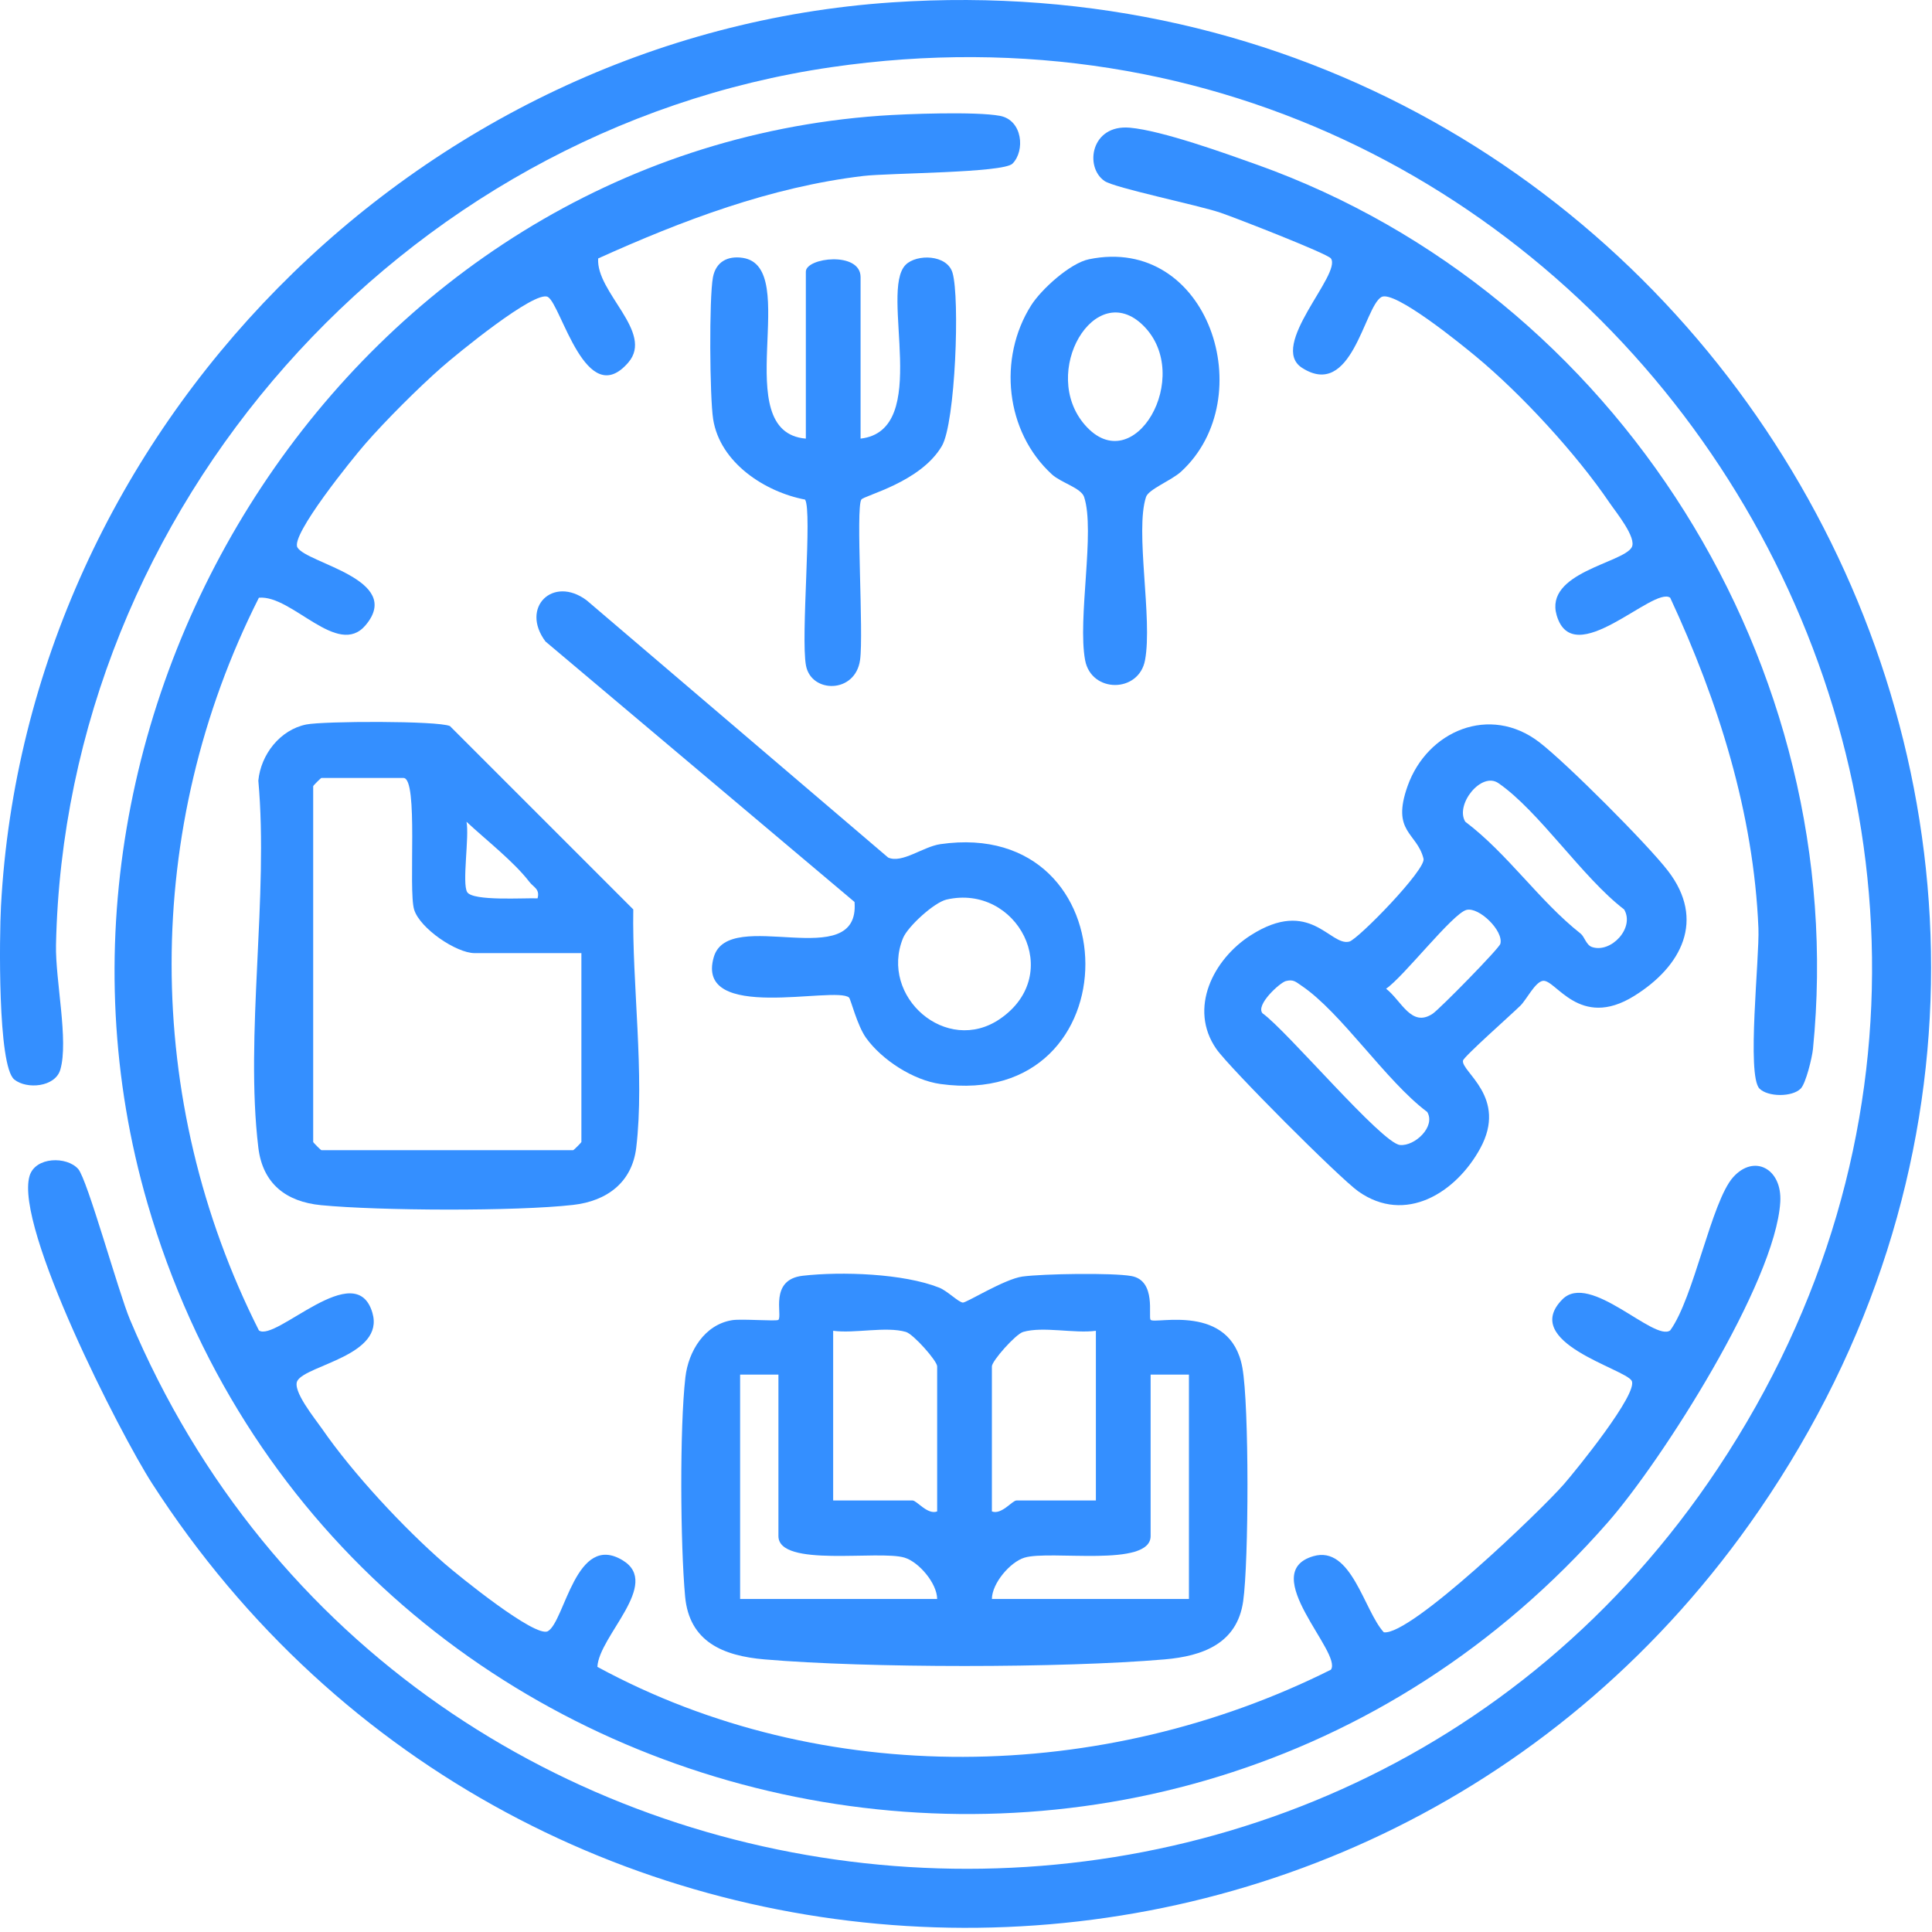
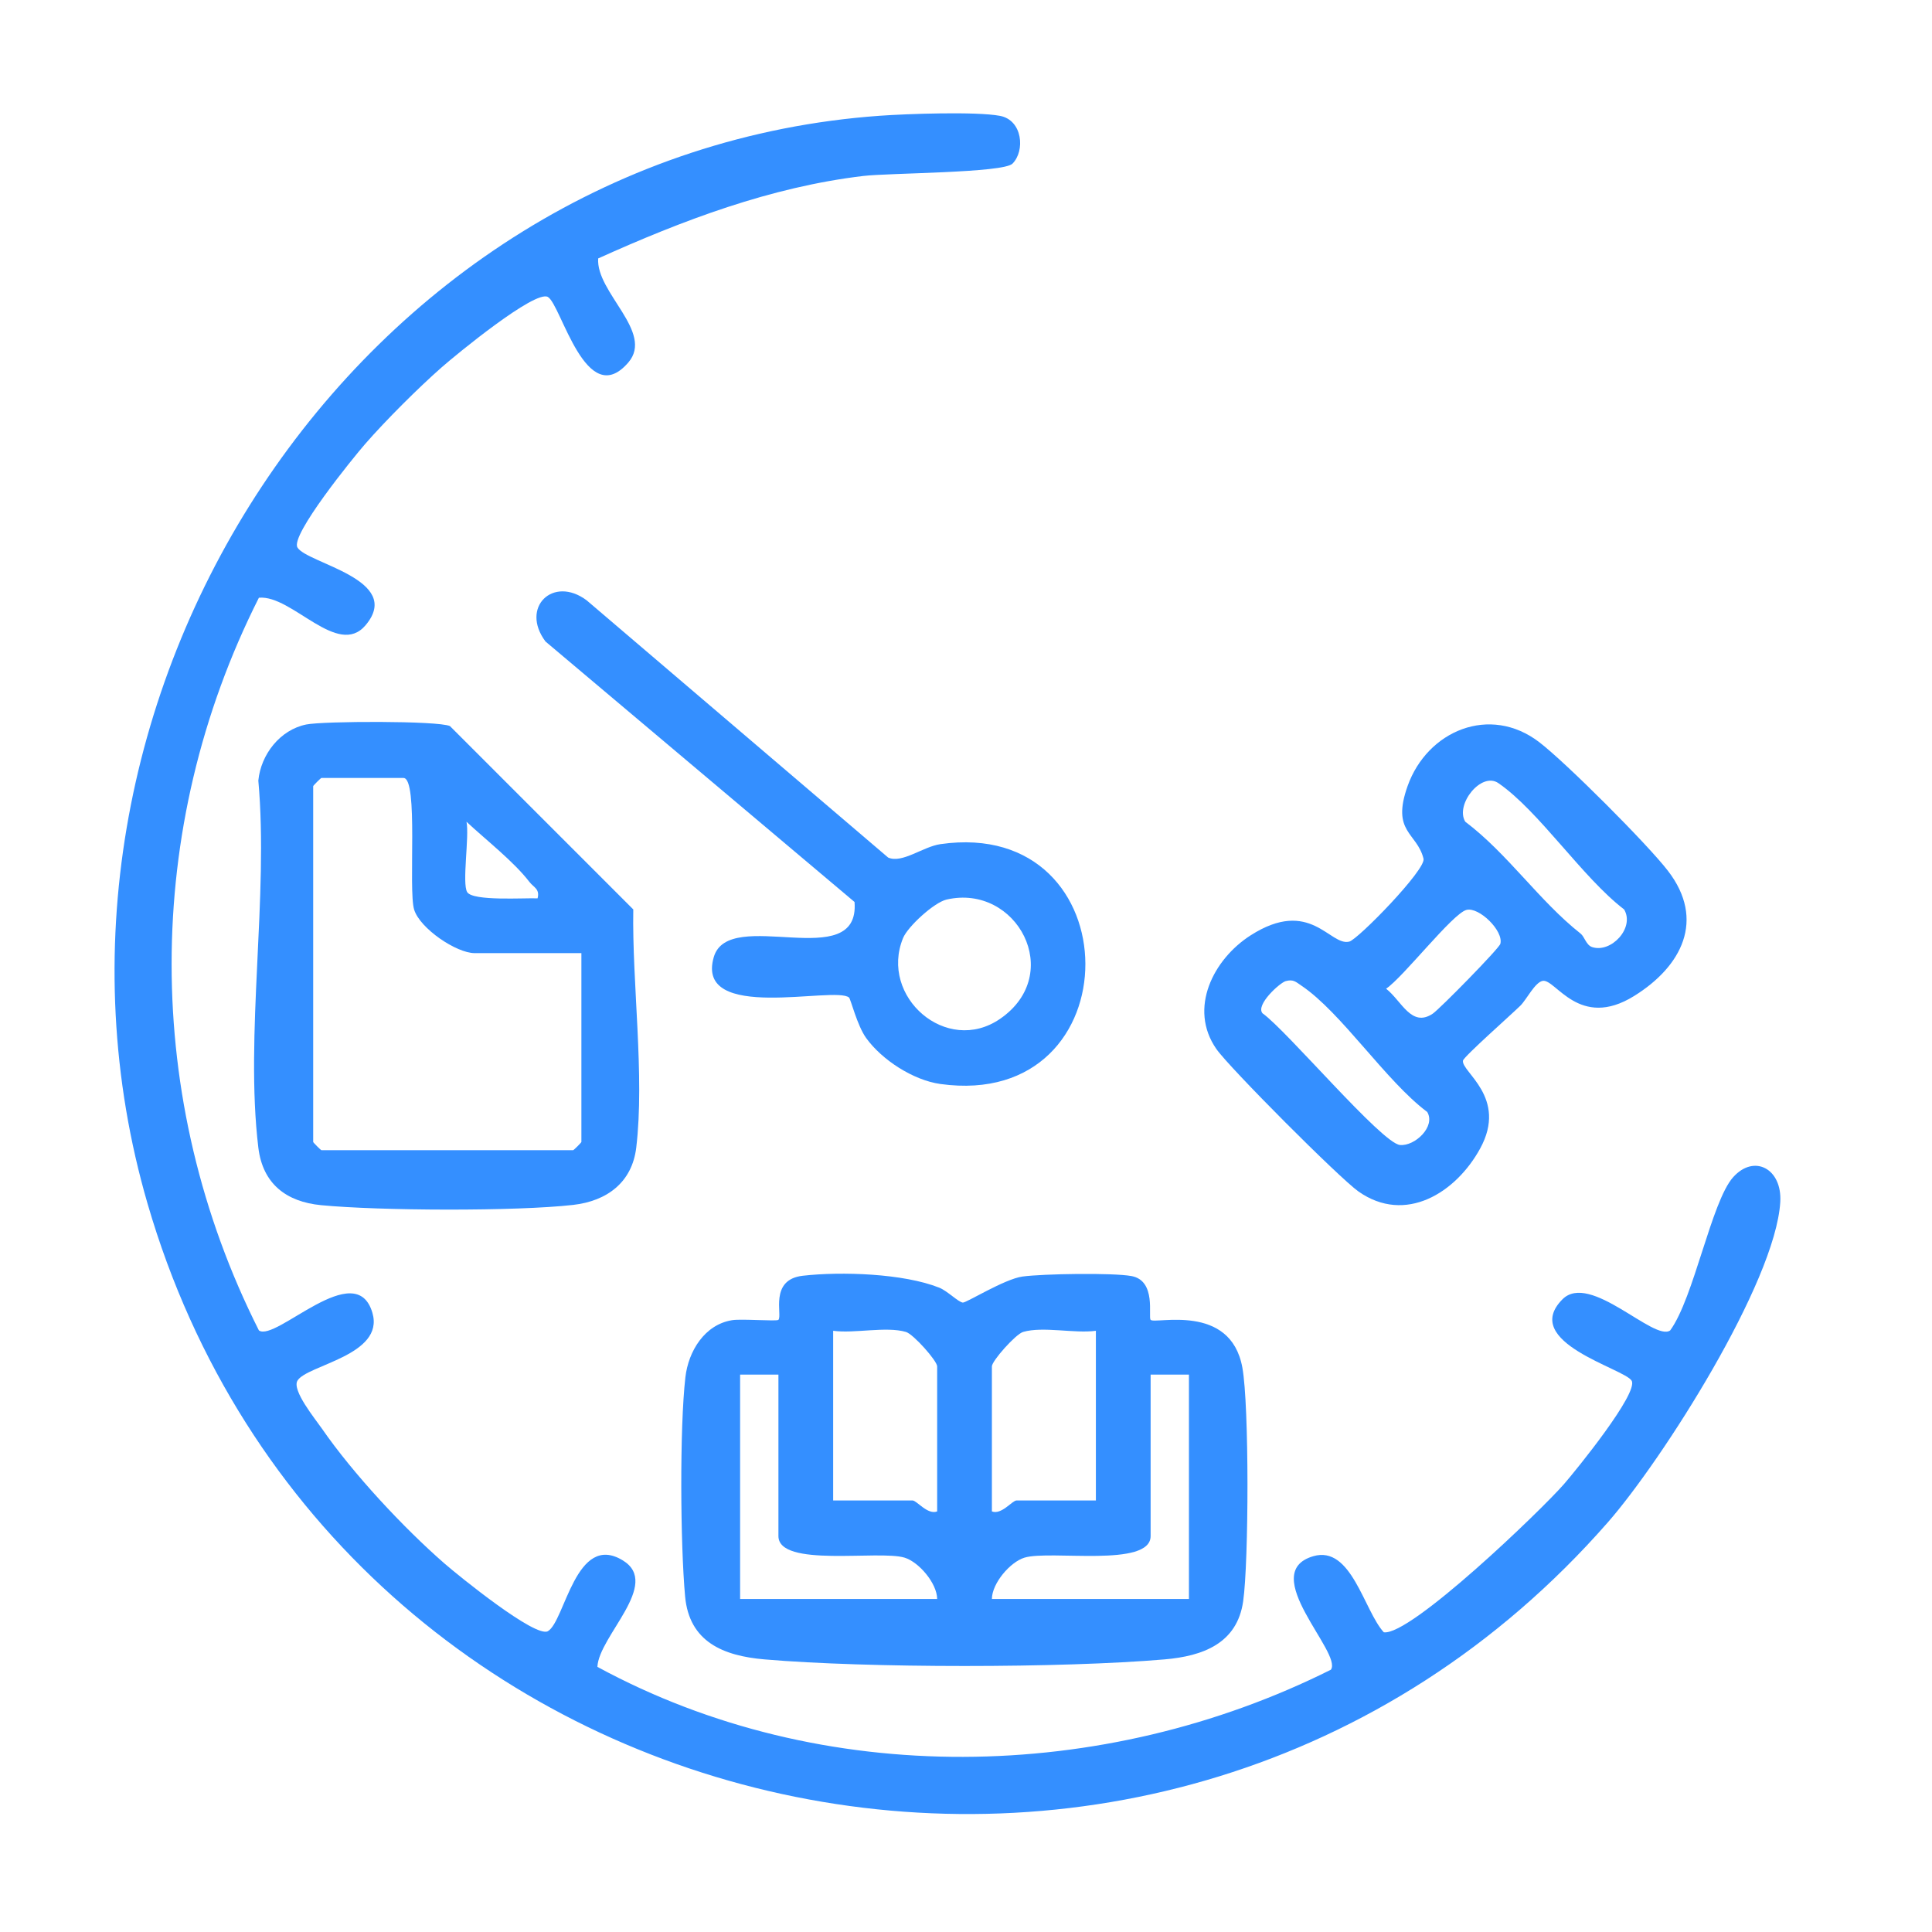
<svg xmlns="http://www.w3.org/2000/svg" width="263" height="263" viewBox="0 0 263 263" fill="none">
-   <path d="M121.459 0.32C231.142 -7.047 302.018 114.41 239.502 205.539C186.307 283.083 71.571 280.85 20.716 201.959C16.34 195.171 1.973 167.012 4.023 160.083C4.803 157.449 9.09 157.376 10.643 159.131C11.893 160.543 16.125 175.911 17.697 179.644C55.474 269.366 179.906 281.034 233.847 199.884C293.121 110.712 218.664 -6.225 113.15 9.148C54.518 17.691 8.856 69.208 7.624 128.635C7.525 133.422 9.365 141.695 8.209 145.617C7.508 147.994 3.645 148.322 1.949 146.956C-0.347 145.107 -0.073 127.222 0.132 123.383C3.584 58.619 56.781 4.664 121.459 0.32Z" fill="#348FFF" />
  <path d="M137.828 22.277C136.556 23.551 121.028 23.537 117.525 23.953C104.913 25.45 92.896 30.004 81.43 35.18C81.095 39.793 89.079 45.217 85.537 49.339C79.79 56.026 76.401 41.485 74.585 40.426C72.858 39.419 62.063 48.298 60.125 50.003C56.928 52.813 52.494 57.238 49.703 60.443C48.052 62.338 39.517 72.853 40.489 74.521C41.759 76.7 55.01 78.869 49.773 85.102C45.971 89.628 39.763 80.954 35.244 81.367C19.398 112.762 19.404 149.724 35.244 181.108C37.518 182.735 48.443 170.998 50.696 178.715C52.391 184.524 41.741 185.809 40.489 187.954C39.721 189.272 42.918 193.164 43.833 194.49C48.028 200.565 54.923 207.974 60.507 212.836C62.426 214.507 72.919 223.02 74.585 222.049C76.908 220.695 78.382 208.516 84.778 212.411C90.055 215.624 81.525 222.696 81.322 226.908C112.001 243.565 150.182 242.792 181.172 227.295C182.799 225.021 171.062 214.096 178.779 211.843C183.971 210.327 185.672 219.258 188.373 222.199C191.984 222.732 209.825 205.563 212.899 202.032C214.57 200.113 223.083 189.62 222.113 187.954C221.151 186.302 206.885 182.717 212.696 176.871C216.439 173.106 225.172 182.678 227.359 181.108C230.591 176.688 232.964 163.557 235.933 160.247C238.797 157.054 242.619 159.097 242.346 163.632C241.689 174.574 226.285 198.773 218.86 207.248C158.585 276.045 45.58 251.495 20.085 163.846C0.286 95.776 48.179 20.884 119.762 15.758C123.431 15.495 132.888 15.159 136.123 15.77C139.209 16.352 139.569 20.533 137.828 22.277Z" fill="#348FFF" />
  <path d="M161.848 187.12H156.632V209.1C156.632 213.443 142.952 210.973 139.456 212.042C137.519 212.633 135.042 215.518 135.025 217.669H161.848V187.12ZM105.966 187.12H100.75V217.669H127.574C127.556 215.518 125.079 212.633 123.142 212.042C119.646 210.973 105.966 213.443 105.966 209.1V187.12ZM149.181 181.159C146.245 181.555 141.982 180.524 139.277 181.314C138.262 181.61 135.025 185.256 135.025 186.002V205.747C136.333 206.252 137.791 204.257 138.378 204.257H149.181V181.159ZM127.574 205.747V186.002C127.574 185.256 124.337 181.61 123.321 181.314C120.616 180.524 116.353 181.555 113.417 181.159V204.257H124.221C124.807 204.257 126.265 206.252 127.574 205.747ZM156.635 179.668C157.236 180.307 167.512 177.289 169.123 186.179C170.06 191.354 169.997 212.576 169.231 217.973C168.414 223.73 163.74 225.444 158.522 225.891C144.542 227.09 118.057 227.089 104.077 225.891C98.465 225.411 93.832 223.51 93.264 217.331C92.616 210.271 92.509 194.425 93.3 187.493C93.706 183.935 95.921 180.304 99.674 179.712C100.98 179.506 105.747 179.896 105.964 179.668C106.547 179.053 104.669 174.191 109.277 173.666C114.544 173.066 122.997 173.354 127.854 175.287C128.966 175.73 130.398 177.214 131.061 177.319C131.499 177.388 136.742 174.106 139.188 173.773C141.97 173.395 151.444 173.239 154.025 173.708C157.466 174.333 156.264 179.275 156.635 179.668Z" fill="#348FFF" />
  <path d="M175.038 133.552C174.227 133.766 170.891 136.799 171.863 137.937C175.158 140.267 188.089 155.624 190.574 155.865C192.593 156.061 195.468 153.358 194.287 151.371C188.654 147.17 182.61 137.836 177.158 134.174C176.406 133.669 176.074 133.279 175.038 133.552ZM199.626 123.865C197.734 124.36 191.025 133.029 188.686 134.59C190.793 136.229 192.13 139.942 195.04 137.987C195.971 137.362 204.072 129.12 204.241 128.48C204.706 126.712 201.324 123.421 199.626 123.865ZM215.165 127.088C215.701 127.511 215.922 128.651 216.721 128.92C219.304 129.788 222.574 126.315 221.09 123.801C215.424 119.474 209.508 110.413 203.97 106.604C201.643 105.004 198.051 109.543 199.464 111.856C205.275 116.248 209.518 122.63 215.165 127.088ZM206.974 136.893C205.84 138.017 199.247 143.847 199.154 144.38C198.89 145.903 205.306 149.384 201.489 156.35C198.192 162.367 191.319 166.701 184.917 162.189C182.357 160.385 167.347 145.342 165.574 142.787C161.742 137.262 165.189 130.565 170.238 127.332C178.391 122.111 181.033 128.852 183.676 128.179C184.864 127.877 194.151 118.366 193.782 116.891C192.88 113.288 189.361 113.317 191.621 106.983C194.298 99.48 202.814 95.862 209.553 101.044C213.205 103.853 224.252 114.9 227.062 118.554C232.2 125.232 228.928 131.561 222.449 135.583C214.97 140.226 211.753 133.224 210.012 133.523C208.957 133.705 207.81 136.064 206.974 136.893Z" fill="#348FFF" />
-   <path d="M245.126 148.192C243.957 149.367 240.654 149.332 239.518 148.192C237.738 146.405 239.535 130.361 239.372 126.363C238.732 110.709 233.903 95.435 227.36 81.366C225.087 79.739 214.16 91.476 211.908 83.759C210.212 77.951 220.863 76.665 222.114 74.521C222.866 73.233 219.96 69.701 219.086 68.414C214.59 61.789 207.124 53.674 200.948 48.552C199.058 46.984 189.794 39.416 188.042 40.437C185.692 41.806 184.034 54.421 177.251 50.077C172.593 47.095 182.699 37.306 181.173 35.179C180.699 34.519 168.069 29.608 166.151 28.957C163.072 27.912 151.743 25.594 150.354 24.637C147.594 22.737 148.51 16.905 153.813 17.384C158.204 17.781 166.738 20.852 171.178 22.44C220.229 39.993 251.995 90.668 246.797 142.789C246.679 143.968 245.829 147.486 245.126 148.192Z" fill="#348FFF" />
  <path d="M73.179 122.292C73.515 121.001 72.643 120.803 72.07 120.056C69.93 117.267 66.129 114.318 63.504 111.865C63.911 113.831 62.867 120.272 63.6 121.445C64.386 122.7 71.414 122.213 73.179 122.292ZM79.144 129.747H64.614C62.123 129.747 57.168 126.394 56.377 123.827C55.551 121.141 56.991 105.904 54.928 105.904H43.752C43.673 105.904 42.634 106.942 42.634 107.021V155.453C42.634 155.532 43.673 156.57 43.752 156.57H78.026C78.105 156.57 79.144 155.532 79.144 155.453V129.747ZM41.687 98.624C44.012 98.153 59.611 98.096 61.248 98.839L86.208 123.8C86.029 133.851 87.778 146.423 86.612 156.215C86.048 160.954 82.628 163.498 78.027 164.022C70.224 164.911 51.63 164.824 43.714 164.059C38.976 163.601 35.76 161.161 35.166 156.215C33.323 140.879 36.589 121.988 35.166 106.259C35.516 102.691 38.134 99.343 41.687 98.624Z" fill="#348FFF" />
  <path d="M128.853 122.456C127.161 122.846 123.57 126.129 122.929 127.701C119.681 135.666 128.846 143.721 136.148 138.688C145.023 132.57 138.411 120.254 128.853 122.456ZM115.577 135.794C113.702 134.166 94.543 139.281 97.166 130.285C99.208 123.286 117.103 132.676 116.327 122.785L74.258 87.328C70.781 82.684 75.29 78.302 79.863 81.723L120.901 116.736C122.796 117.586 125.641 115.254 128.017 114.912C154.216 111.142 154.441 151.225 128.017 147.563C124.332 147.053 120.053 144.29 117.899 141.292C116.683 139.6 115.802 135.99 115.577 135.794Z" fill="#348FFF" />
-   <path d="M155.633 44.318C149.049 37.802 141.476 50.726 147.691 57.851C154.344 65.477 162.566 51.18 155.633 44.318ZM148.238 35.292C164.527 31.936 171.728 54.178 160.768 64.213C159.472 65.4 156.356 66.597 156.008 67.65C154.478 72.279 156.924 84.214 155.872 89.866C155.032 94.373 148.553 94.373 147.714 89.866C146.662 84.215 149.108 72.278 147.578 67.65C147.172 66.424 144.436 65.713 143.197 64.579C136.843 58.764 135.83 48.756 140.364 41.574C141.75 39.378 145.68 35.819 148.238 35.292Z" fill="#348FFF" />
-   <path d="M109.698 59.709V36.983C109.698 35.059 117.149 34.166 117.149 37.728V59.709C126.914 58.581 119.658 39.664 123.287 36.044C124.782 34.553 128.924 34.627 129.665 37.133C130.678 40.565 130.066 57.554 128.214 60.715C125.307 65.677 117.612 67.442 117.25 68.007C116.471 69.218 117.589 86.2 117.079 89.843C116.435 94.448 110.442 94.406 109.719 90.609C108.978 86.71 110.594 69.573 109.594 68.008C104.131 66.972 98.008 62.995 97.079 57.053C96.609 54.048 96.518 40.584 97.052 37.749C97.449 35.647 99.036 34.8 101.084 35.099C109.29 36.291 98.915 58.815 109.698 59.709Z" fill="#348FFF" />
</svg>